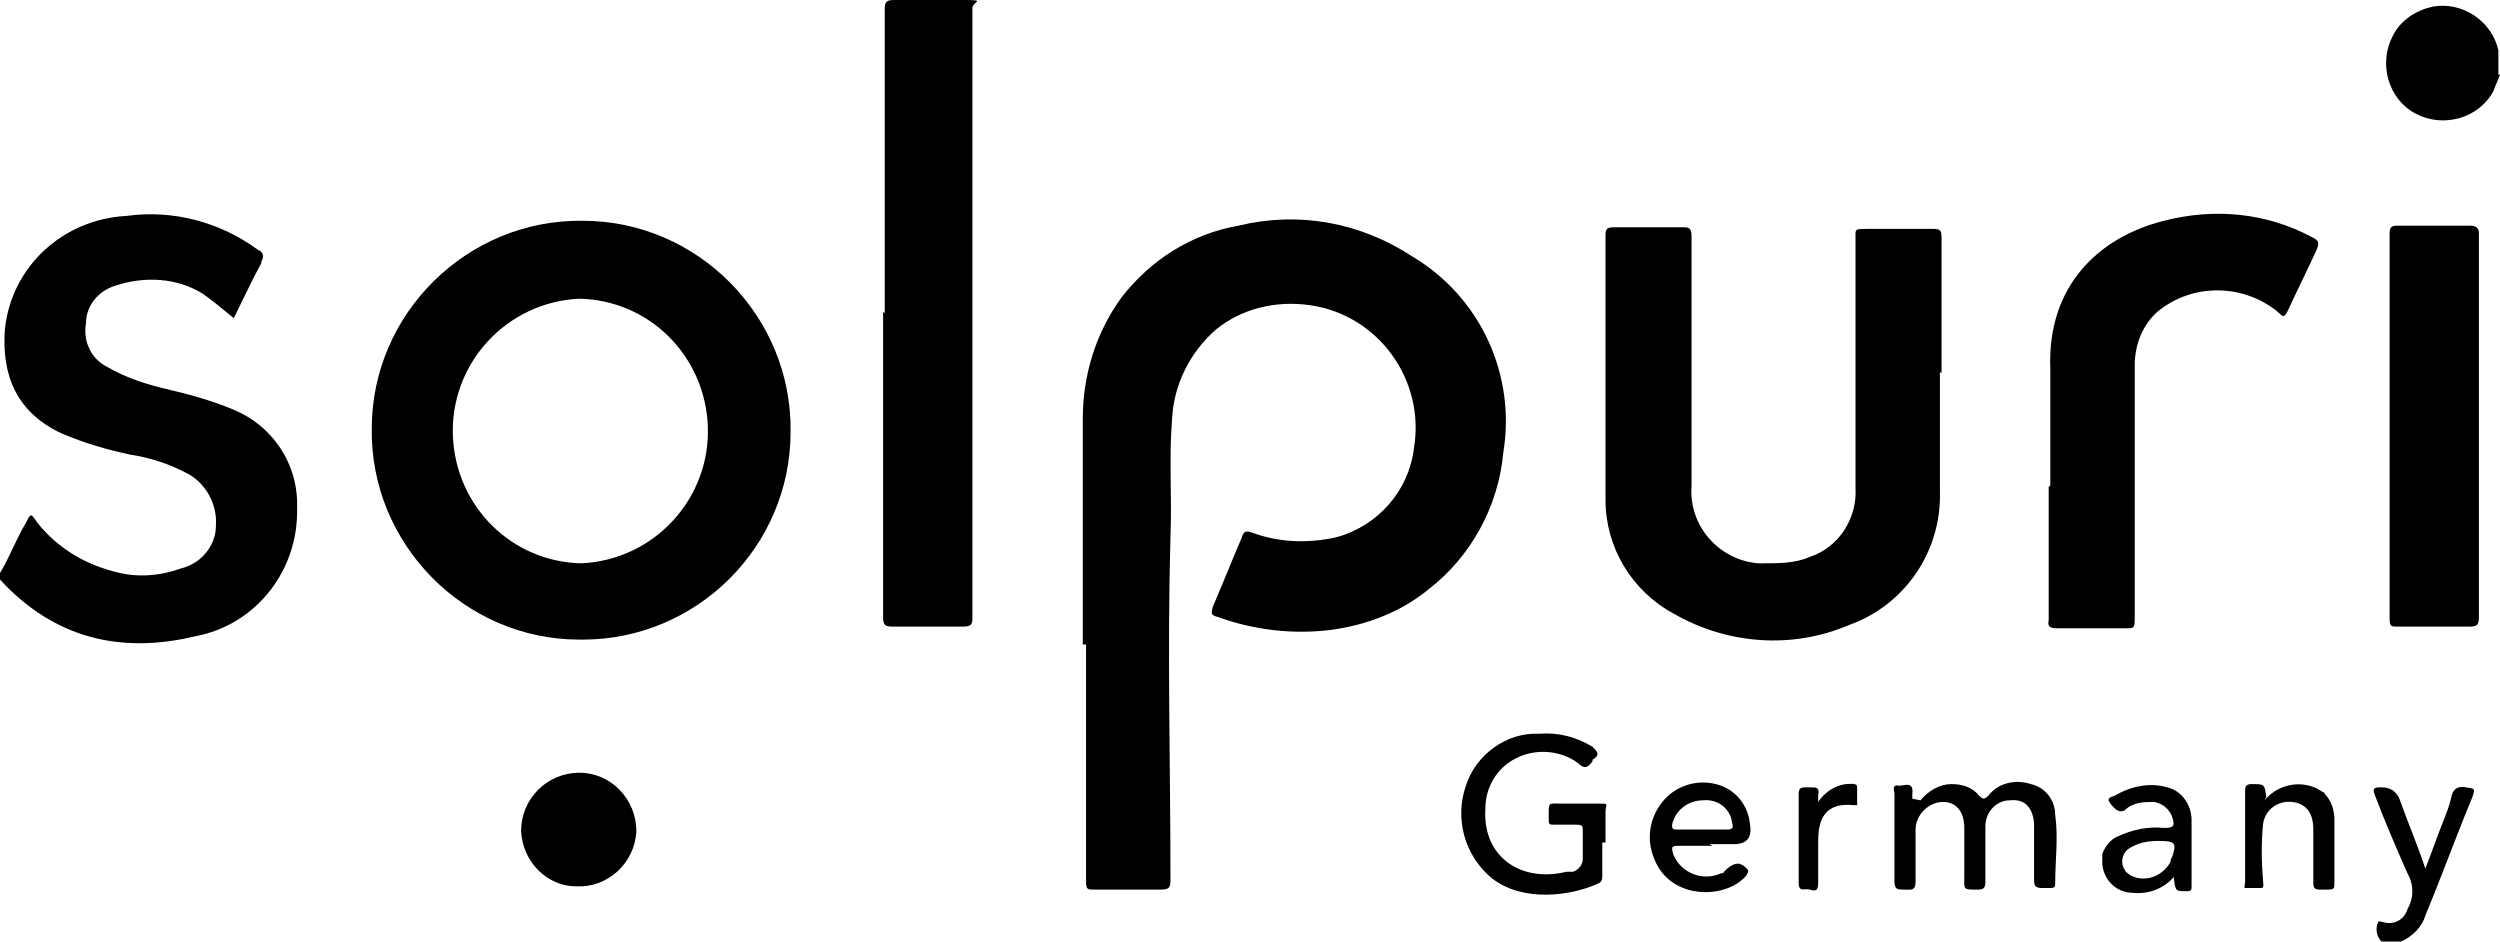
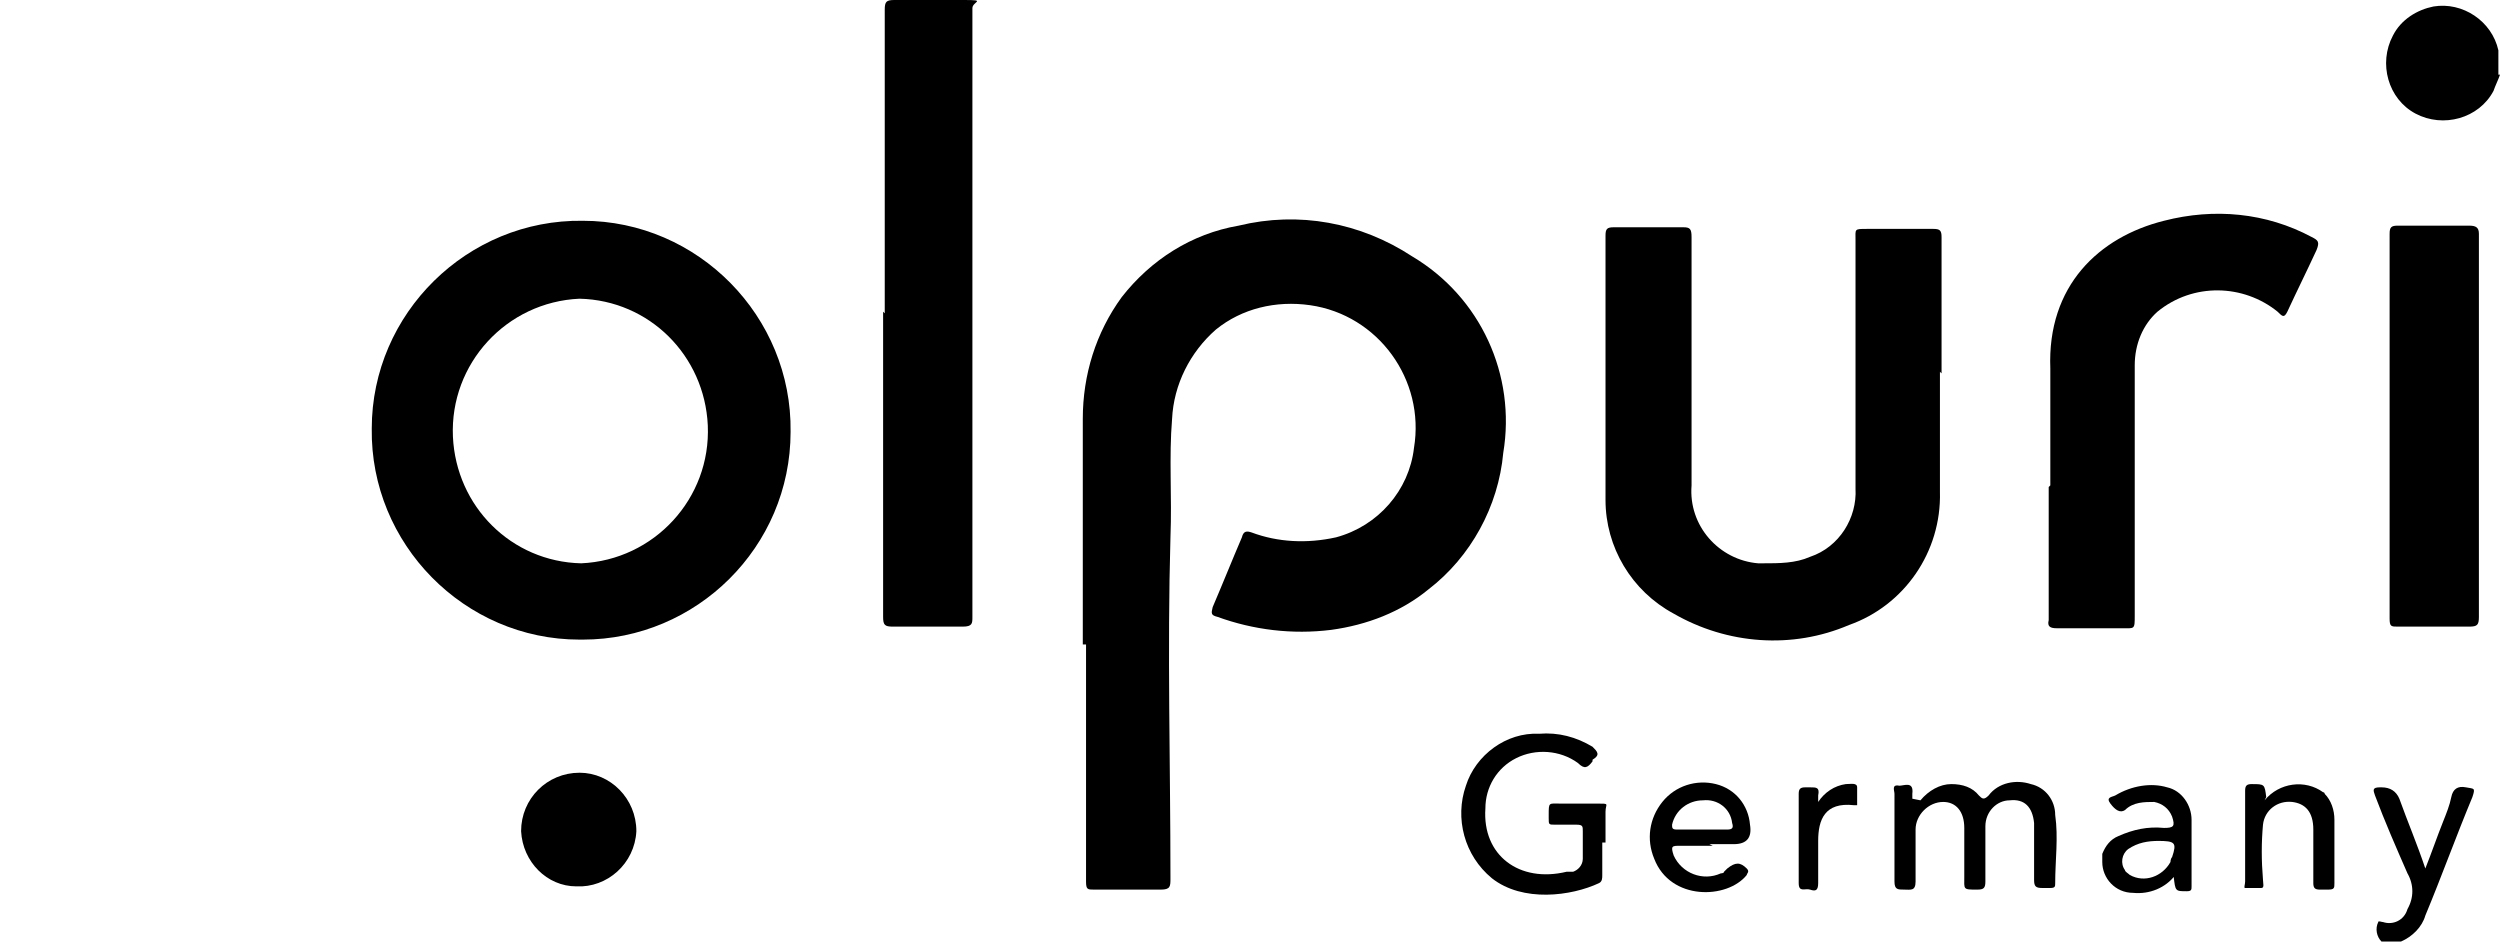
<svg xmlns="http://www.w3.org/2000/svg" version="1.1" viewBox="0 0 154 58">
  <g>
    <g id="Ebene_1">
      <g id="Ebene_2">
        <g id="solpuri">
-           <path d="M0,35.3c.6-1,1-2.1,1.6-3.1.3-.6.3-.6.7,0,1.2,1.5,2.8,2.5,4.7,3,1.4.4,2.8.3,4.2-.2,1.2-.3,2.1-1.4,2.1-2.6.1-1.3-.6-2.6-1.7-3.2-1.1-.6-2.3-1-3.6-1.2-1.4-.3-2.8-.7-4.2-1.3-2.8-1.3-3.7-3.6-3.5-6.4.4-3.9,3.6-6.8,7.5-7,2.9-.4,5.8.4,8.1,2.1.3.1.4.4.2.7,0,0,0,0,0,.1-.6,1.1-1.1,2.2-1.7,3.4-.6-.5-1.2-1-1.9-1.5-1.6-1-3.6-1.1-5.4-.5-1,.3-1.8,1.2-1.8,2.3-.2,1.1.3,2.2,1.3,2.7,1.2.7,2.5,1.1,3.8,1.4,1.3.3,2.7.7,3.9,1.2,2.5,1,4.1,3.4,4,6.1.1,3.8-2.5,7.2-6.3,7.9-4.6,1.1-8.7.1-12-3.5,0,0,0,0,0,0v-.2Z" />
          <path d="M154,4.6c-.1.3-.3.7-.4,1-.9,1.7-3.1,2.3-4.8,1.4-1.7-.9-2.3-3.1-1.4-4.8.5-1,1.5-1.6,2.5-1.8,1.8-.3,3.6.9,4,2.7,0,0,0,.1,0,.2v1.3Z" />
          <path d="M146.7,58c-.3-.3-.4-.8-.2-1.2,0-.1.2,0,.3,0,.6.2,1.3-.1,1.5-.8,0,0,0,0,0,0,.4-.7.4-1.5,0-2.2-.7-1.6-1.4-3.2-2-4.8-.1-.3-.2-.5.3-.5h.1q.8,0,1.1.7c.5,1.4,1.1,2.8,1.6,4.3.4-1,.7-1.9,1.1-2.9.2-.5.4-1,.5-1.5.1-.5.4-.7.9-.6s.6,0,.4.6c-1,2.4-1.9,4.9-2.9,7.3-.2.7-.8,1.3-1.5,1.6h-1.4Z" />
          <path d="M66.7,39.7v-13.9c0-2.7.8-5.3,2.4-7.5,1.8-2.3,4.3-3.9,7.2-4.4,3.7-.9,7.5-.2,10.7,1.9,4.2,2.5,6.4,7.3,5.6,12.1-.3,3.3-2,6.4-4.6,8.4-1.7,1.4-3.8,2.2-6,2.5-2.4.3-4.8,0-7-.8-.4-.1-.4-.2-.3-.6.6-1.4,1.2-2.9,1.8-4.3.1-.4.3-.4.6-.3,1.6.6,3.4.7,5.2.3,2.6-.7,4.5-2.9,4.8-5.5.7-4.2-2.2-8.2-6.4-8.8-2.1-.3-4.2.2-5.8,1.5-1.6,1.4-2.6,3.4-2.7,5.5-.2,2.4,0,4.8-.1,7.3-.2,7,0,14,0,21,0,.5,0,.7-.6.7h-4.1c-.4,0-.5,0-.5-.5,0-4.9,0-9.7,0-14.6Z" />
          <path d="M35.7,39.4c-7.1,0-12.9-5.9-12.8-13,0-7.1,5.9-12.9,13-12.8,7.1,0,12.9,5.9,12.8,13,0,0,0,0,0,0,0,7.1-5.8,12.8-12.8,12.8,0,0-.1,0-.2,0ZM35.7,18.4c-4.5.2-8,4-7.8,8.5.2,4.3,3.6,7.7,7.9,7.8,4.5-.2,8-4,7.8-8.5-.2-4.3-3.6-7.7-7.9-7.8Z" />
          <path d="M119.5,22.9v7.4c.1,3.7-2.2,7-5.6,8.2-3.5,1.5-7.5,1.2-10.8-.7-2.6-1.4-4.2-4.1-4.2-7V14.5c0-.4.1-.5.5-.5h4.3c.4,0,.5.1.5.6v15.3c-.2,2.5,1.7,4.6,4.1,4.8,0,0,.2,0,.3,0,1,0,2,0,2.9-.4,1.8-.6,2.9-2.4,2.8-4.2v-15.3c0-.7-.1-.7.7-.7h4.1c.4,0,.5.1.5.5,0,2.8,0,5.6,0,8.4Z" />
          <path d="M54.5,19.3V.6C54.5.1,54.6,0,55.1,0,56.5,0,58,0,59.4,0s.5.1.5.5v37.5c0,.4,0,.6-.6.6h-4.3c-.5,0-.6-.1-.6-.6,0-6.2,0-12.5,0-18.8Z" />
          <path d="M126.3,29.9c0-2.4,0-4.8,0-7.2-.2-5.1,3-8.1,7-9.1,3.1-.8,6.3-.5,9.1,1,.4.2.5.3.3.8-.6,1.3-1.2,2.5-1.8,3.8-.2.4-.3.3-.6,0-2.1-1.7-5.2-1.8-7.4,0-.9.8-1.4,2-1.4,3.3v15.4c0,.9,0,.8-.8.8h-4c-.4,0-.6-.1-.5-.5v-8.2h0Z" />
          <path d="M152.7,26.2v11.8c0,.5-.1.6-.6.6h-4.4c-.4,0-.5,0-.5-.5V14.4c0-.4.1-.5.5-.5h4.4c.4,0,.6.1.6.5,0,3.9,0,7.8,0,11.8Z" />
          <path d="M39.2,51.2c-.1,2-1.8,3.5-3.7,3.4-1.8,0-3.3-1.5-3.4-3.4,0-2,1.6-3.6,3.6-3.6,0,0,0,0,0,0,1.9,0,3.5,1.6,3.5,3.6Z" />
          <path d="M98.7,51.9v2c0,.2,0,.4-.2.5-1.7.8-4.7,1.2-6.6-.3-1.7-1.4-2.3-3.7-1.6-5.7.6-1.9,2.5-3.3,4.5-3.2,1.2-.1,2.3.2,3.3.8.3.3.5.5,0,.8,0,0,0,0,0,.1-.3.4-.5.5-.9.1-1.1-.8-2.6-.9-3.8-.3-1.2.6-1.9,1.8-1.9,3.1-.2,2.9,2.1,4.6,5,3.9h.4c.3-.1.6-.4.6-.8,0,0,0,0,0,0,0-.6,0-1.2,0-1.7,0-.3,0-.4-.4-.4h-1.3c-.4,0-.4,0-.4-.4,0,0,0-.1,0-.2,0-.8,0-.7.7-.7s1.5,0,2.3,0,.5,0,.5.5c0,.6,0,1.2,0,1.9Z" />
          <path d="M118.3,49.3c.5-.6,1.2-1,1.9-1,.7,0,1.3.2,1.7.7.2.2.3.3.6,0,.6-.8,1.7-1,2.6-.7.9.2,1.5,1,1.5,1.9.2,1.4,0,2.8,0,4.2,0,.2,0,.3-.3.3-.2,0-.3,0-.5,0-.4,0-.5-.1-.5-.5v-3c0-.2,0-.3,0-.5-.1-1-.6-1.5-1.5-1.4-.8,0-1.5.7-1.5,1.6,0,0,0,0,0,0v3.4c0,.4-.1.5-.5.5-.9,0-.8,0-.8-.8v-3c0-1-.5-1.6-1.3-1.6-.9,0-1.7.8-1.7,1.7,0,0,0,0,0,0v3.2c0,.6-.3.5-.7.5s-.6,0-.6-.5v-5.4c0-.2-.2-.6.3-.5.3,0,.9-.3.8.5,0,.1,0,.2,0,.3Z" />
          <path d="M105.5,52.1h-2c-.5,0-.6,0-.4.6.5,1.1,1.8,1.6,2.9,1.1,0,0,.2,0,.2-.1l.2-.2c.5-.4.8-.4,1.2,0,.2.2,0,.3,0,.4-1.2,1.5-4.7,1.6-5.7-1-.5-1.2-.3-2.5.5-3.5.8-1,2.1-1.4,3.3-1.1,1.2.3,2,1.3,2.1,2.5q.2,1.2-1,1.2h-1.5ZM104.9,51.1h1.5c.3,0,.4-.1.3-.4-.1-.9-.9-1.5-1.8-1.4-.9,0-1.7.6-1.9,1.5,0,.2,0,.3.3.3h1.6Z" />
          <path d="M134,53.9c-.6.8-1.6,1.2-2.6,1.1-1.1,0-1.9-.9-1.9-1.9,0-.2,0-.4,0-.5.2-.5.5-.9,1-1.1.9-.4,1.8-.6,2.8-.5.6,0,.7-.1.5-.7-.2-.5-.6-.8-1.1-.9-.6,0-1.3,0-1.8.5-.3.2-.6,0-.9-.4s.1-.4.3-.5c1-.6,2.2-.8,3.2-.5.9.2,1.5,1.1,1.5,2,0,1.4,0,2.7,0,4.1,0,.2,0,.3-.3.3-.7,0-.7,0-.8-.9ZM133,51.8c-.7,0-1.3.1-1.9.5-.4.3-.5.9-.2,1.3,0,.1.2.2.3.3.9.5,2,.1,2.5-.8,0,0,0-.2.1-.3.3-.9.2-1-.9-1Z" />
          <path d="M139.5,49.3c.9-1.1,2.5-1.3,3.6-.5,0,0,.1,0,.1.1.4.4.6,1,.6,1.6v3.9c0,.3,0,.4-.4.4-.2,0-.3,0-.5,0-.3,0-.4-.1-.4-.4v-3.3c0-1.1-.5-1.6-1.3-1.7-.9-.1-1.7.5-1.8,1.4,0,0,0,0,0,0-.1,1.1-.1,2.2,0,3.4,0,.2.1.5-.1.5-.3,0-.7,0-1,0-.1,0,0-.2,0-.4v-5.6c0-.3.1-.4.4-.4.8,0,.8,0,.9.8Z" />
          <path d="M112,49.4c.4-.6,1-1,1.7-1.1.3,0,.7-.1.7.2,0,.4,0,.7,0,1.1,0,0-.1,0-.2,0-1.8-.2-2.2.9-2.2,2.2v2.6c0,.5-.2.5-.5.4s-.7.2-.7-.4v-5.5c0-.3.1-.4.4-.4.1,0,.2,0,.3,0,.4,0,.6,0,.5.5,0,.1,0,.2,0,.5Z" />
        </g>
      </g>
    </g>
  </g>
</svg>